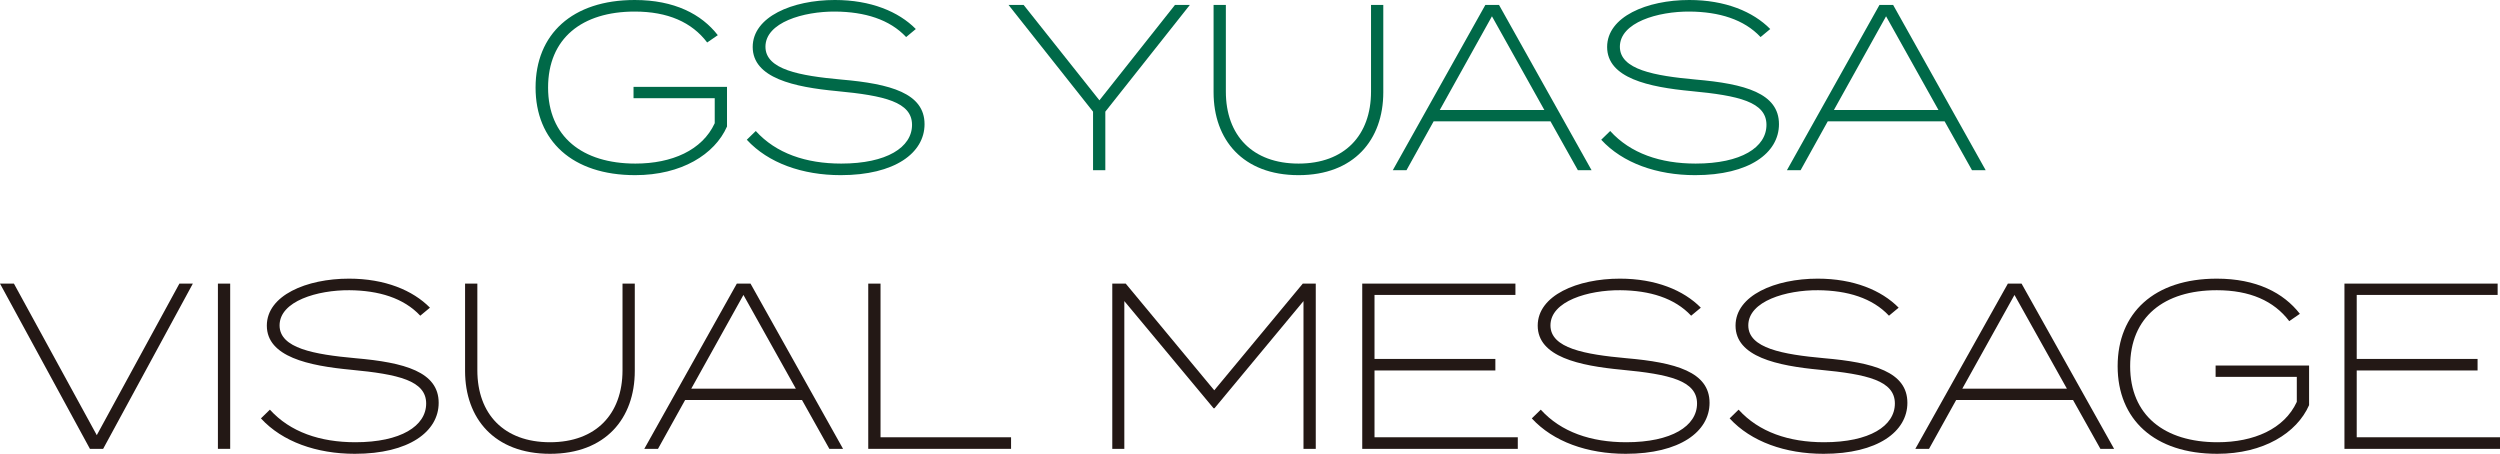
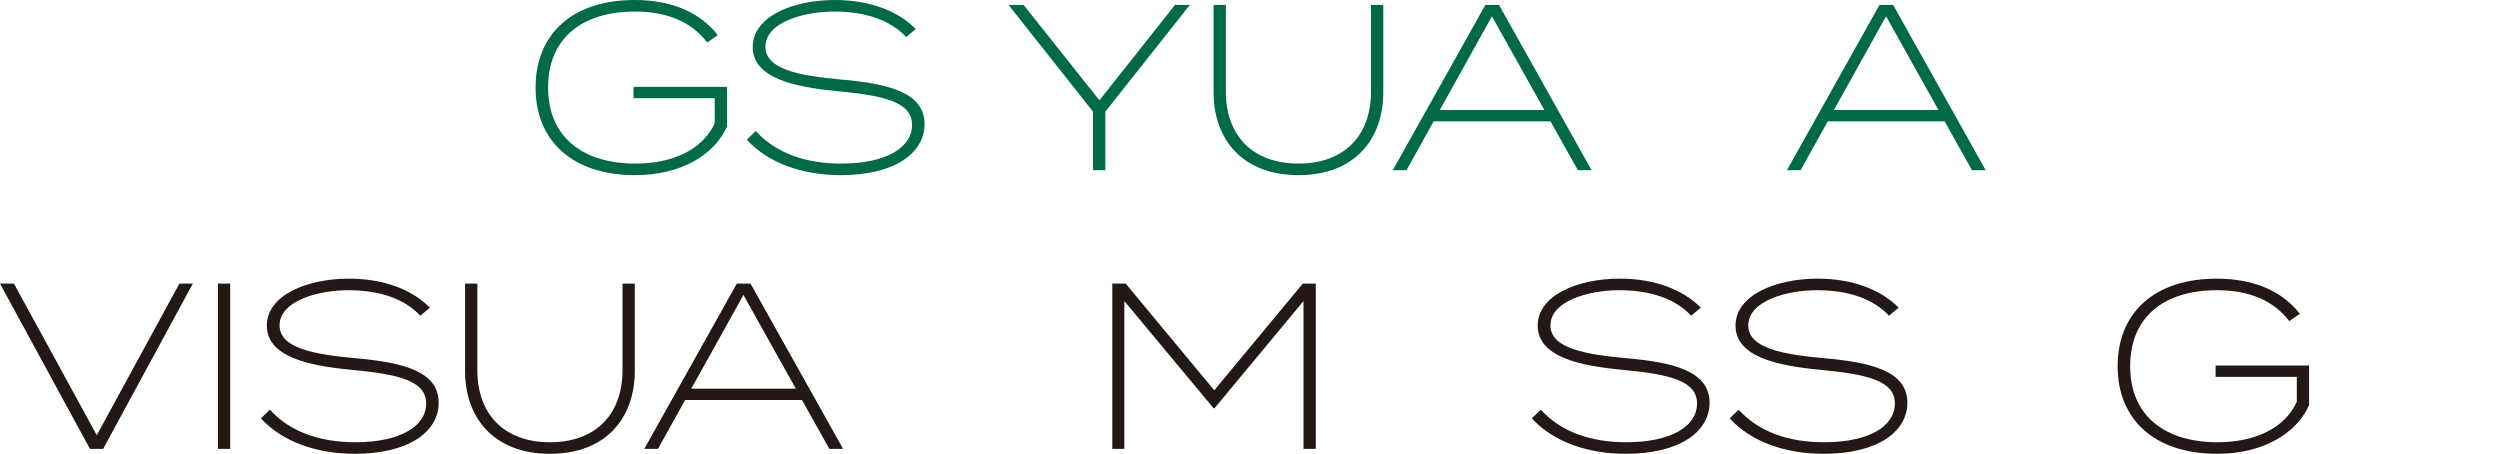
<svg xmlns="http://www.w3.org/2000/svg" id="_レイヤー_1" width="444.102" height="80.613" viewBox="0 0 444.102 80.613">
  <defs>
    <style>.cls-1{fill:#006948;}.cls-2{fill:#231815;}</style>
  </defs>
  <path class="cls-1" d="m129.145,22.476c-2.181,4.947-8.093,8.638-16.311,8.638-11.195,0-17.695-6.122-17.695-15.557,0-9.477,6.5-15.557,17.611-15.557,7.044,0,11.866,2.516,14.76,6.248l-1.887,1.3c-2.726-3.606-7.002-5.493-12.873-5.493-9.351,0-15.389,4.738-15.389,13.502,0,8.722,6.08,13.502,15.514,13.502,6.457,0,11.867-2.349,14.089-7.171v-4.444h-14.424v-2.013h16.605v7.045Z" />
  <path class="cls-1" d="m164.237,22.056c0,5.116-5.283,9.058-14.886,9.058-6.793,0-12.873-2.139-16.689-6.29l1.593-1.552c3.606,3.983,8.932,5.787,15.179,5.787,8.093,0,12.58-2.894,12.58-6.877,0-4.067-4.906-5.199-13.335-5.996-7.589-.713-14.969-2.307-14.969-7.841,0-5.367,7.044-8.345,14.592-8.345,6.374,0,11.322,2.055,14.383,5.157l-1.719,1.426c-2.935-3.144-7.38-4.486-12.58-4.528-5.661-.042-12.412,1.929-12.412,6.248,0,4.067,6.122,5.157,13.46,5.828,8.764.755,14.802,2.432,14.802,7.925Z" />
  <path class="cls-1" d="m181.842.881l13.46,16.939L208.72.881h2.642l-15.011,18.953v10.398h-2.181v-10.398L179.159.881h2.684Z" />
  <path class="cls-1" d="m245.729.881v15.515c0,8.428-5.199,14.718-15.053,14.718-9.896,0-15.095-6.29-15.095-14.718V.881h2.181v15.389c0,7.799,4.738,12.789,12.915,12.789,8.135,0,12.873-4.99,12.873-12.789V.881h2.18Z" />
  <path class="cls-1" d="m275.429,21.553h-20.756l-4.822,8.68h-2.432L263.856.881h2.432l16.437,29.352h-2.432l-4.864-8.68Zm-1.09-2.013l-9.309-16.646-9.267,16.646h18.576Z" />
-   <path class="cls-1" d="m316.018,22.056c0,5.116-5.283,9.058-14.886,9.058-6.793,0-12.873-2.139-16.689-6.29l1.593-1.552c3.606,3.983,8.932,5.787,15.179,5.787,8.093,0,12.58-2.894,12.58-6.877,0-4.067-4.906-5.199-13.335-5.996-7.589-.713-14.969-2.307-14.969-7.841,0-5.367,7.044-8.345,14.592-8.345,6.374,0,11.322,2.055,14.383,5.157l-1.719,1.426c-2.935-3.144-7.38-4.486-12.58-4.528-5.661-.042-12.412,1.929-12.412,6.248,0,4.067,6.122,5.157,13.46,5.828,8.764.755,14.802,2.432,14.802,7.925Z" />
  <path class="cls-1" d="m345.441,21.553h-20.756l-4.822,8.68h-2.432L333.868.881h2.432l16.437,29.352h-2.432l-4.864-8.68Zm-1.09-2.013l-9.309-16.646-9.267,16.646h18.576Z" />
  <path class="cls-2" d="m2.474,50.381l14.718,26.92,14.676-26.92h2.39l-15.934,29.352h-2.348L0,50.381h2.474Z" />
  <path class="cls-2" d="m38.71,79.732v-29.352h2.181v29.352h-2.181Z" />
  <path class="cls-2" d="m77.927,71.556c0,5.116-5.283,9.058-14.886,9.058-6.793,0-12.873-2.139-16.689-6.29l1.593-1.552c3.606,3.983,8.932,5.787,15.179,5.787,8.093,0,12.58-2.894,12.58-6.877,0-4.067-4.906-5.199-13.335-5.996-7.589-.713-14.969-2.307-14.969-7.841,0-5.367,7.044-8.345,14.592-8.345,6.374,0,11.322,2.055,14.383,5.157l-1.719,1.426c-2.935-3.144-7.38-4.486-12.58-4.528-5.661-.042-12.412,1.929-12.412,6.248,0,4.067,6.122,5.157,13.46,5.828,8.764.755,14.802,2.432,14.802,7.925Z" />
  <path class="cls-2" d="m112.764,50.381v15.515c0,8.428-5.199,14.718-15.053,14.718-9.896,0-15.095-6.29-15.095-14.718v-15.515h2.181v15.389c0,7.799,4.738,12.789,12.915,12.789,8.135,0,12.873-4.99,12.873-12.789v-15.389h2.18Z" />
  <path class="cls-2" d="m142.464,71.053h-20.756l-4.822,8.68h-2.432l16.437-29.352h2.432l16.437,29.352h-2.432l-4.864-8.68Zm-1.09-2.013l-9.309-16.646-9.267,16.646h18.576Z" />
-   <path class="cls-2" d="m179.606,77.678v2.055h-25.369v-29.352h2.181v27.297h23.188Z" />
  <path class="cls-2" d="m233.734,50.381v29.352h-2.181v-26.249l-15.808,19.037h-.168l-15.85-19.037v26.249h-2.139v-29.352h2.39l15.724,18.953,15.724-18.953h2.307Z" />
-   <path class="cls-2" d="m269.622,77.678v2.055h-27.633v-29.352h27.213v2.013h-25.033v11.363h21.469v2.055h-21.469v11.866h25.452Z" />
  <path class="cls-2" d="m303.687,71.556c0,5.116-5.283,9.058-14.886,9.058-6.793,0-12.873-2.139-16.689-6.29l1.593-1.552c3.606,3.983,8.932,5.787,15.179,5.787,8.093,0,12.58-2.894,12.58-6.877,0-4.067-4.906-5.199-13.335-5.996-7.589-.713-14.969-2.307-14.969-7.841,0-5.367,7.044-8.345,14.592-8.345,6.374,0,11.322,2.055,14.383,5.157l-1.719,1.426c-2.935-3.144-7.38-4.486-12.58-4.528-5.661-.042-12.412,1.929-12.412,6.248,0,4.067,6.122,5.157,13.46,5.828,8.764.755,14.802,2.432,14.802,7.925Z" />
  <path class="cls-2" d="m338.83,71.556c0,5.116-5.283,9.058-14.886,9.058-6.793,0-12.873-2.139-16.689-6.29l1.593-1.552c3.606,3.983,8.932,5.787,15.179,5.787,8.093,0,12.58-2.894,12.58-6.877,0-4.067-4.906-5.199-13.335-5.996-7.589-.713-14.969-2.307-14.969-7.841,0-5.367,7.044-8.345,14.592-8.345,6.374,0,11.322,2.055,14.383,5.157l-1.719,1.426c-2.935-3.144-7.38-4.486-12.58-4.528-5.661-.042-12.412,1.929-12.412,6.248,0,4.067,6.122,5.157,13.46,5.828,8.764.755,14.802,2.432,14.802,7.925Z" />
-   <path class="cls-2" d="m368.253,71.053h-20.756l-4.822,8.68h-2.432l16.437-29.352h2.432l16.437,29.352h-2.432l-4.864-8.68Zm-1.09-2.013l-9.309-16.646-9.267,16.646h18.576Z" />
  <path class="cls-2" d="m410.185,71.976c-2.181,4.947-8.093,8.638-16.311,8.638-11.195,0-17.695-6.122-17.695-15.557,0-9.477,6.5-15.557,17.611-15.557,7.044,0,11.866,2.516,14.76,6.248l-1.887,1.3c-2.726-3.606-7.002-5.493-12.873-5.493-9.351,0-15.389,4.738-15.389,13.502,0,8.722,6.08,13.502,15.515,13.502,6.457,0,11.867-2.349,14.089-7.171v-4.444h-14.424v-2.013h16.605v7.045Z" />
-   <path class="cls-2" d="m444.102,77.678v2.055h-27.633v-29.352h27.213v2.013h-25.033v11.363h21.469v2.055h-21.469v11.866h25.452Z" />
</svg>